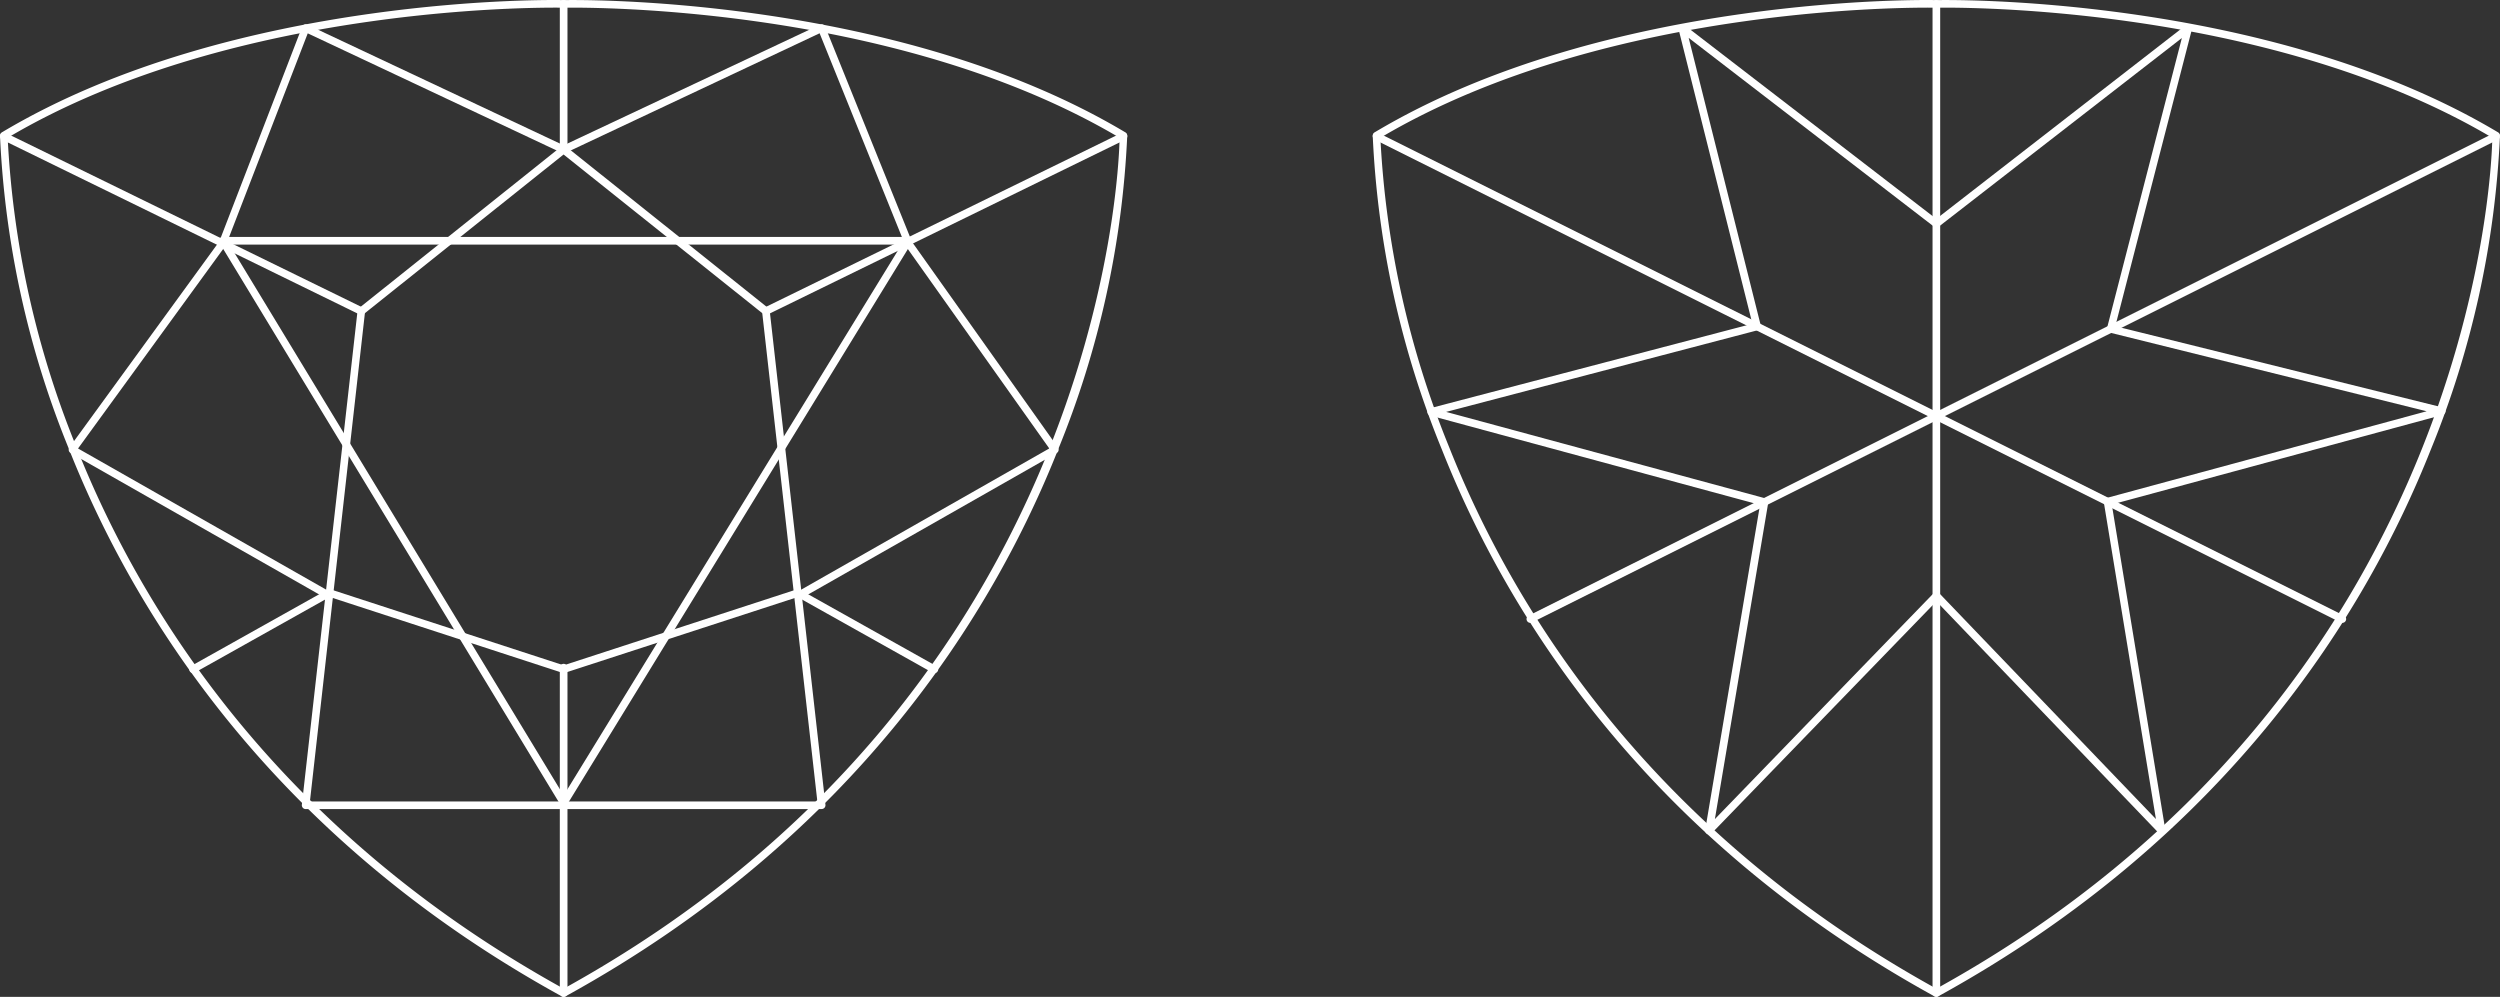
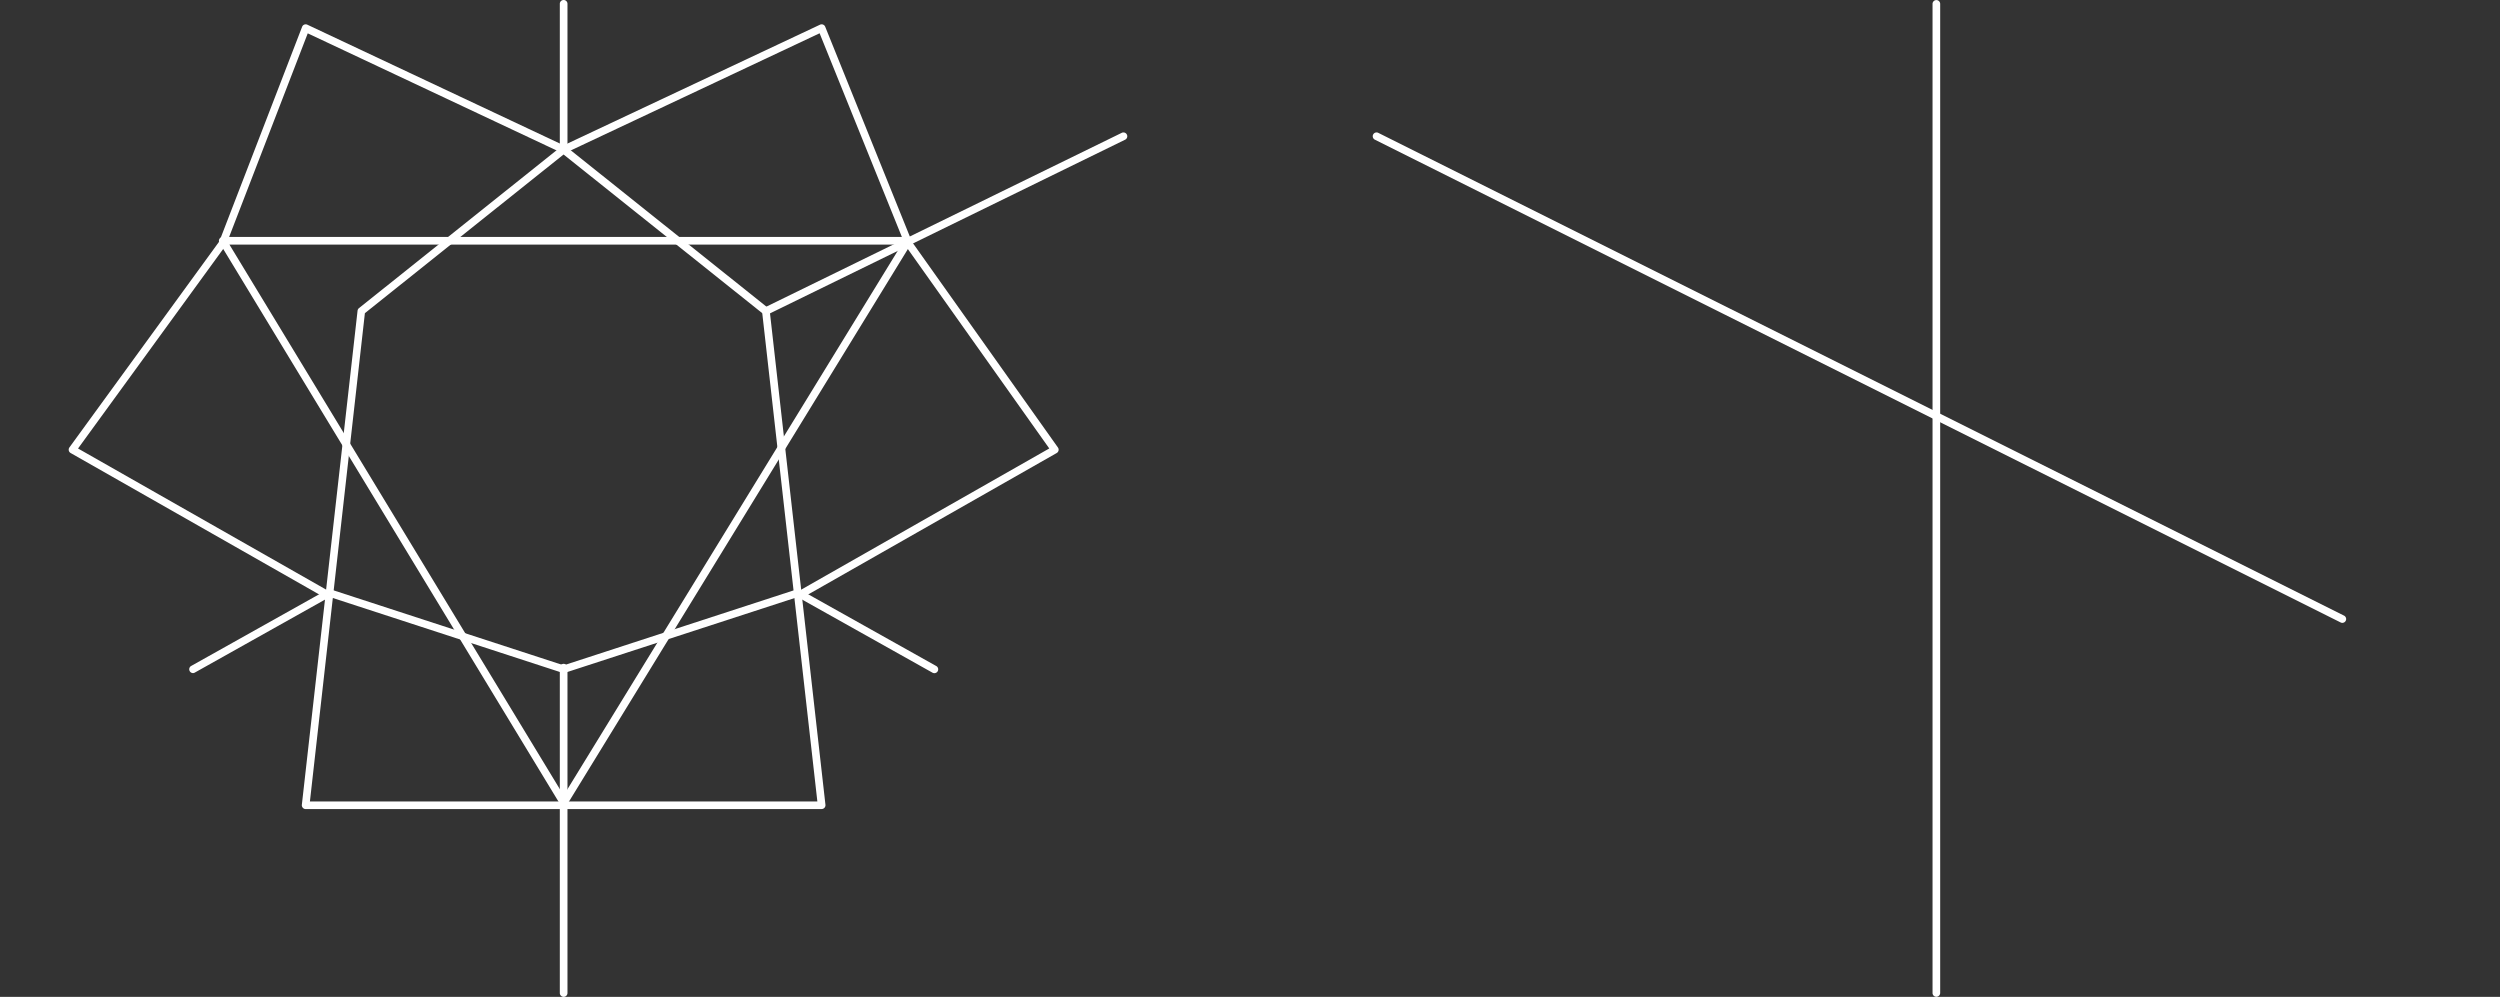
<svg xmlns="http://www.w3.org/2000/svg" width="190" height="75.761" viewBox="0 0 190 75.761">
  <rect x="0" y="0" width="190" height="75.761" fill="#333333" stroke="none" />
  <g fill="#fff">
-     <path d="M147.163 75.76a.3.3 0 0 1-.141-.036c-22.157-12.18-32.585-29.313-37.432-41.54a71.366 71.366 0 0 1-5.263-23.877.289.289 0 0 1 .142-.247C122.188-.524 146.935-.005 147.169.008c.237-.006 24.964-.532 42.687 10.052a.289.289 0 0 1 .142.247 71.383 71.383 0 0 1-5.262 23.877c-4.848 12.227-15.277 29.36-37.435 41.54a.3.3 0 0 1-.138.036zm-42.254-65.289a71.712 71.712 0 0 0 5.231 23.524c4.8 12.106 15.124 29.06 37.023 41.145 40.64-22.427 42.2-61.814 42.253-64.669-17.565-10.409-42-9.885-42.245-9.886s-24.694-.525-42.262 9.886z" />
    <path d="M178.019 47.338a.28.28 0 0 1-.131-.032l-73.4-36.692a.29.29 0 1 1 .261-.518l73.4 36.692a.291.291 0 0 1-.131.55z" />
-     <path d="M116.308 47.338a.292.292 0 0 1-.26-.161.288.288 0 0 1 .129-.389l73.4-36.692a.29.29 0 0 1 .26.518l-73.403 36.692a.288.288 0 0 1-.126.032z" />
-     <path d="M164.289 63.415a.3.3 0 0 1-.211-.089L147.167 45.7l-17.078 17.629a.3.3 0 0 1-.338.058.29.29 0 0 1-.157-.308l4.167-24.708-25.068-6.788a.29.29 0 0 1 0-.56l24.488-6.417-5.613-22.394a.291.291 0 0 1 .459-.3l19.13 14.725 18.97-14.725a.3.3 0 0 1 .34-.013.292.292 0 0 1 .121.315l-5.825 22.577 24.879 6.175a.291.291 0 0 1 .006.563l-25.152 6.812 4.07 24.74a.289.289 0 0 1-.155.306.3.3 0 0 1-.122.028zm-54.383-32.11l24.271 6.571a.291.291 0 0 1 .209.328l-4.055 24.046 16.628-17.17a.29.29 0 0 1 .209-.089.292.292 0 0 1 .209.089l16.473 17.167-3.961-24.075a.291.291 0 0 1 .211-.327l24.326-6.589-24.078-5.976a.29.29 0 0 1-.18-.134.3.3 0 0 1-.032-.221l5.686-22.037-18.48 14.341a.292.292 0 0 1-.356 0L128.34 2.879l5.479 21.862a.291.291 0 0 1-.208.351z" />
    <path d="M147.163 75.756a.29.29 0 0 1-.29-.289V.296a.29.29 0 0 1 .581 0v75.175a.291.291 0 0 1-.291.285z" />
  </g>
-   <path d="M27.466 23.936a.3.3 0 0 1-.128-.029L.163 10.616a.288.288 0 0 1-.133-.388.292.292 0 0 1 .389-.134l27.175 13.293a.291.291 0 0 1-.128.552z" fill="#fff" />
-   <path d="M42.837 75.76a.3.3 0 0 1-.141-.036c-22.157-12.18-32.585-29.313-37.433-41.54A71.321 71.321 0 0 1 0 10.307a.292.292 0 0 1 .141-.247C17.861-.524 42.604-.005 42.841.008c.232-.006 24.967-.532 42.688 10.052a.292.292 0 0 1 .141.247 71.337 71.337 0 0 1-5.262 23.877c-4.846 12.227-15.275 29.36-37.434 41.54a.3.3 0 0 1-.137.036zM.583 10.471a71.714 71.714 0 0 0 5.231 23.524c4.8 12.106 15.124 29.06 37.023 41.145 40.64-22.427 42.2-61.814 42.253-64.669C67.524.062 43.104.586 42.843.585S18.152.06.583 10.471z" fill="#fff" />
  <path d="M58.207 23.936a.291.291 0 0 1-.126-.552l27.173-13.289a.292.292 0 0 1 .389.134.288.288 0 0 1-.133.388l-27.175 13.29a.3.3 0 0 1-.128.029z" fill="#fff" />
  <path d="M62.443 61.49H23.231a.29.29 0 0 1-.218-.1.3.3 0 0 1-.073-.225l4.235-37.556a.3.3 0 0 1 .109-.193l15.371-12.28a.292.292 0 0 1 .363 0l15.37 12.28a.3.3 0 0 1 .109.193l4.237 37.556a.292.292 0 0 1-.29.322zm-38.889-.581h38.565l-4.187-37.108-15.1-12.059-15.1 12.059z" fill="#fff" />
  <path d="M14.671 51.156a.291.291 0 0 1-.142-.544l10.355-5.8a.283.283 0 0 1 .232-.022l17.722 5.774 17.723-5.774a.281.281 0 0 1 .231.022l10.353 5.8a.291.291 0 1 1-.285.507l-10.241-5.742-17.693 5.758a.269.269 0 0 1-.179 0l-17.691-5.764-10.243 5.742a.3.3 0 0 1-.142.043z" fill="#fff" />
  <path d="M25.026 45.573a.3.3 0 0 1-.144-.038L5.368 34.429a.291.291 0 0 1-.141-.192.3.3 0 0 1 .048-.232l11.393-15.657 6.293-16.313a.285.285 0 0 1 .163-.165.294.294 0 0 1 .232.006l19.483 9.169 19.483-9.169a.3.3 0 0 1 .231-.007.293.293 0 0 1 .163.163l6.595 16.35L80.403 34.01a.29.29 0 0 1 .046.231.293.293 0 0 1-.141.19L60.795 45.536a.291.291 0 0 1-.287-.505l19.237-10.948-10.94-15.426L62.29 2.529l-19.329 9.1a.293.293 0 0 1-.247 0L23.389 2.534l-6.2 16.058a.226.226 0 0 1-.035.067L5.931 34.085 25.17 45.029a.29.29 0 0 1-.144.543zm17.812 30.188a.292.292 0 0 1-.292-.29V50.742a.291.291 0 0 1 .582 0V75.47a.291.291 0 0 1-.29.291z" fill="#fff" />
  <path d="M42.837 61.299a.286.286 0 0 1-.247-.139L16.677 18.449a.287.287 0 0 1 0-.292.291.291 0 0 1 .253-.15h52.114a.291.291 0 0 1 .248.443l-26.2 42.712a.292.292 0 0 1-.255.137zm-25.4-42.71l25.4 41.862 25.681-41.862zm25.401-6.935a.292.292 0 0 1-.292-.292V.29a.291.291 0 0 1 .582 0v11.075a.292.292 0 0 1-.29.289z" fill="#fff" />
</svg>